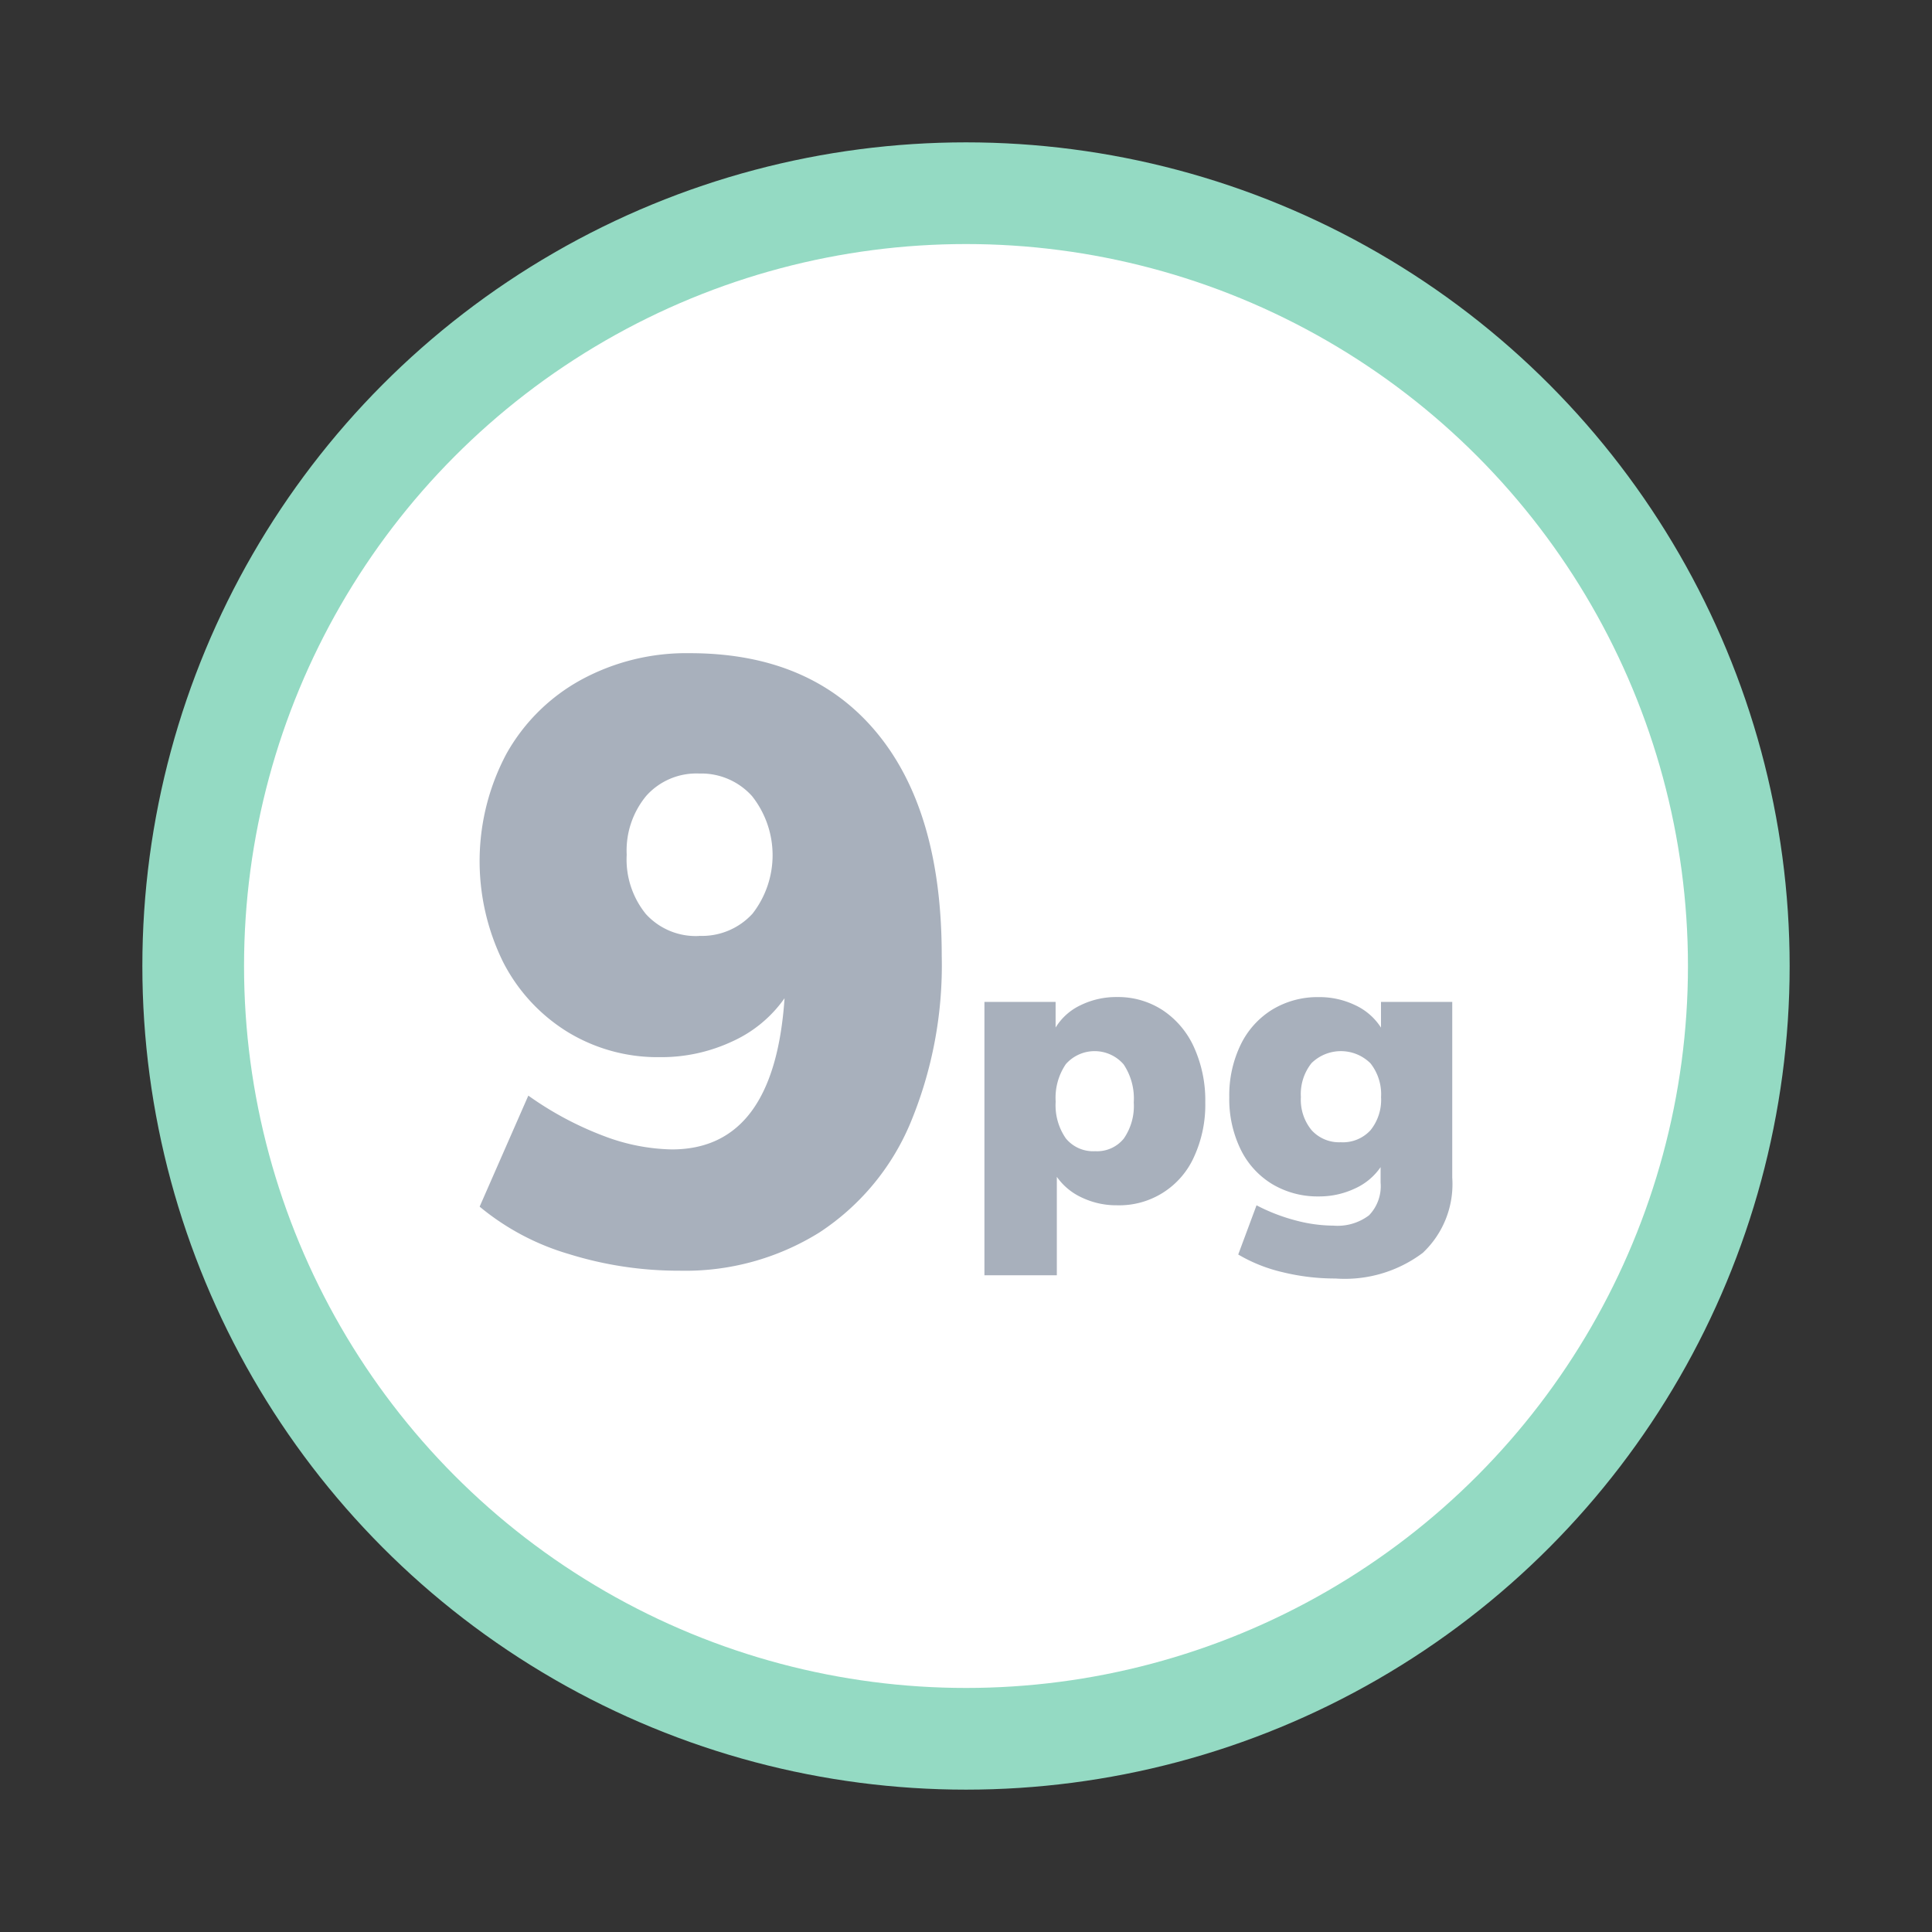
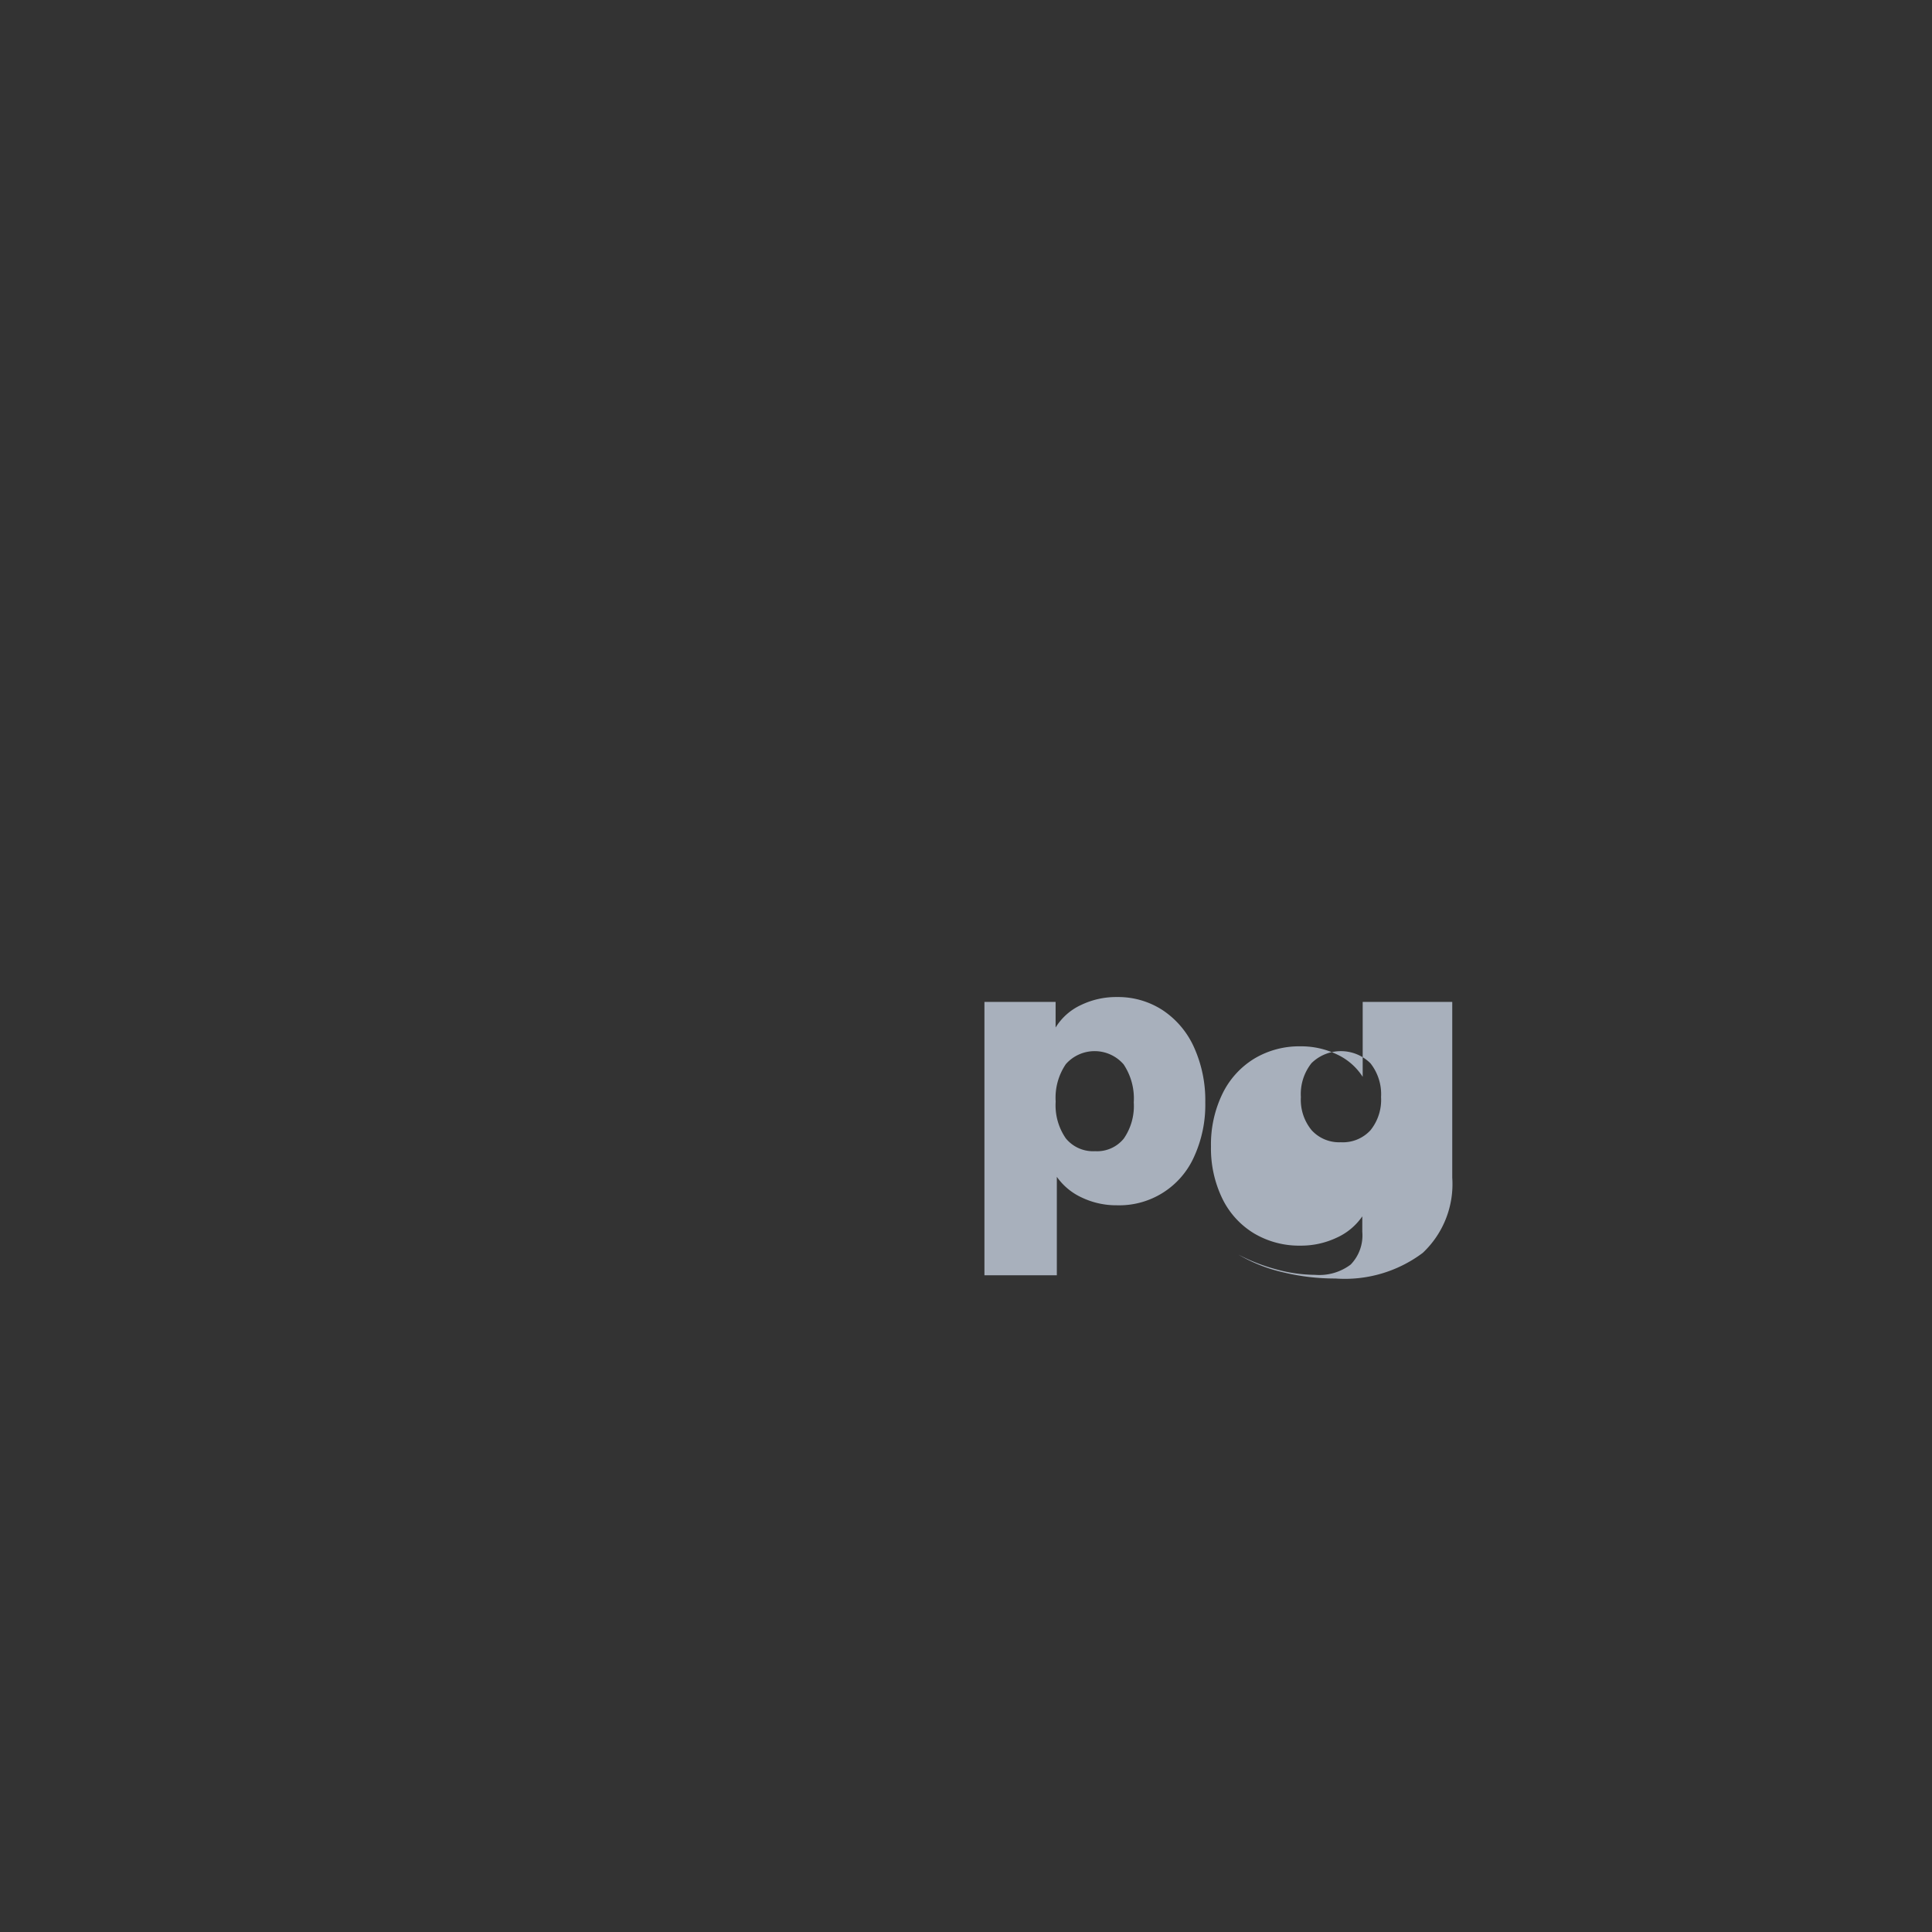
<svg xmlns="http://www.w3.org/2000/svg" width="150" height="150" viewBox="0 0 150 150">
  <rect x="0" y="0" width="150" height="150" fill="#333333" stroke="none" />
  <g>
-     <circle cx="75" cy="75" r="60" fill="#fff" stroke="#94dac3" stroke-width="7.895" />
    <g>
-       <path d="M53.552,50.713q9.349,0,14.457,6.1t5.106,17.369a31.88,31.88,0,0,1-2.454,13.064A18.84,18.84,0,0,1,63.6,95.7a19.671,19.671,0,0,1-10.843,2.957,28.641,28.641,0,0,1-8.588-1.293,19.364,19.364,0,0,1-6.93-3.68l3.78-8.621a25.761,25.761,0,0,0,5.9,3.15,15.579,15.579,0,0,0,5.239,1.028q7.958,0,8.754-11.738a9.969,9.969,0,0,1-4.045,3.347,12.979,12.979,0,0,1-5.637,1.227,13.409,13.409,0,0,1-7.162-1.956,13.69,13.69,0,0,1-5.007-5.429,17.728,17.728,0,0,1,.265-16.181,14.763,14.763,0,0,1,5.8-5.736A17.091,17.091,0,0,1,53.552,50.713Zm.729,21.947a5.311,5.311,0,0,0,4.145-1.724,7.392,7.392,0,0,0-.033-9.121,5.294,5.294,0,0,0-4.105-1.758,5.213,5.213,0,0,0-4.106,1.725,6.651,6.651,0,0,0-1.525,4.578,6.719,6.719,0,0,0,1.492,4.609,5.24,5.24,0,0,0,4.132,1.7Z" fill="#a8b0bc" />
-       <path d="M86.725,77.41a6.333,6.333,0,0,1,3.553,1.026,6.788,6.788,0,0,1,2.432,2.89,9.979,9.979,0,0,1,.868,4.263,9.676,9.676,0,0,1-.868,4.216,6.357,6.357,0,0,1-5.985,3.773,6.214,6.214,0,0,1-2.731-.6,4.825,4.825,0,0,1-1.942-1.61V99.01H76.431V77.789h5.526v1.989A4.537,4.537,0,0,1,83.9,78.042,6.285,6.285,0,0,1,86.725,77.41Zm-1.7,11.968a2.667,2.667,0,0,0,2.226-.979,4.437,4.437,0,0,0,.774-2.81,4.769,4.769,0,0,0-.789-2.953,2.979,2.979,0,0,0-4.485-.016,4.64,4.64,0,0,0-.789,2.906,4.513,4.513,0,0,0,.789,2.858A2.733,2.733,0,0,0,85.02,89.378Zm27.727-11.589V91.431a7.324,7.324,0,0,1-2.29,5.842,10.07,10.07,0,0,1-6.774,1.99,17.156,17.156,0,0,1-4.105-.49A12.187,12.187,0,0,1,96.136,97.4l1.421-3.821a14.371,14.371,0,0,0,3.016,1.169,11.6,11.6,0,0,0,2.952.41,4.05,4.05,0,0,0,2.764-.8,3.25,3.25,0,0,0,.9-2.542v-1.2a4.8,4.8,0,0,1-1.99,1.658,6.468,6.468,0,0,1-2.81.616,6.854,6.854,0,0,1-3.6-.948,6.456,6.456,0,0,1-2.464-2.7,8.912,8.912,0,0,1-.884-4.058,9.006,9.006,0,0,1,.884-4.073,6.536,6.536,0,0,1,2.464-2.732,6.773,6.773,0,0,1,3.6-.963,6.382,6.382,0,0,1,2.842.632,4.737,4.737,0,0,1,1.989,1.736V77.789Zm-8.653,10.895a2.911,2.911,0,0,0,2.305-.932,3.758,3.758,0,0,0,.821-2.574,3.871,3.871,0,0,0-.821-2.621,3.259,3.259,0,0,0-4.579-.015A3.859,3.859,0,0,0,101,85.178a3.711,3.711,0,0,0,.837,2.574A2.883,2.883,0,0,0,104.094,88.684Z" fill="#a8b0bc" />
+       <path d="M86.725,77.41a6.333,6.333,0,0,1,3.553,1.026,6.788,6.788,0,0,1,2.432,2.89,9.979,9.979,0,0,1,.868,4.263,9.676,9.676,0,0,1-.868,4.216,6.357,6.357,0,0,1-5.985,3.773,6.214,6.214,0,0,1-2.731-.6,4.825,4.825,0,0,1-1.942-1.61V99.01H76.431V77.789h5.526v1.989A4.537,4.537,0,0,1,83.9,78.042,6.285,6.285,0,0,1,86.725,77.41Zm-1.7,11.968a2.667,2.667,0,0,0,2.226-.979,4.437,4.437,0,0,0,.774-2.81,4.769,4.769,0,0,0-.789-2.953,2.979,2.979,0,0,0-4.485-.016,4.64,4.64,0,0,0-.789,2.906,4.513,4.513,0,0,0,.789,2.858A2.733,2.733,0,0,0,85.02,89.378Zm27.727-11.589V91.431a7.324,7.324,0,0,1-2.29,5.842,10.07,10.07,0,0,1-6.774,1.99,17.156,17.156,0,0,1-4.105-.49A12.187,12.187,0,0,1,96.136,97.4a14.371,14.371,0,0,0,3.016,1.169,11.6,11.6,0,0,0,2.952.41,4.05,4.05,0,0,0,2.764-.8,3.25,3.25,0,0,0,.9-2.542v-1.2a4.8,4.8,0,0,1-1.99,1.658,6.468,6.468,0,0,1-2.81.616,6.854,6.854,0,0,1-3.6-.948,6.456,6.456,0,0,1-2.464-2.7,8.912,8.912,0,0,1-.884-4.058,9.006,9.006,0,0,1,.884-4.073,6.536,6.536,0,0,1,2.464-2.732,6.773,6.773,0,0,1,3.6-.963,6.382,6.382,0,0,1,2.842.632,4.737,4.737,0,0,1,1.989,1.736V77.789Zm-8.653,10.895a2.911,2.911,0,0,0,2.305-.932,3.758,3.758,0,0,0,.821-2.574,3.871,3.871,0,0,0-.821-2.621,3.259,3.259,0,0,0-4.579-.015A3.859,3.859,0,0,0,101,85.178a3.711,3.711,0,0,0,.837,2.574A2.883,2.883,0,0,0,104.094,88.684Z" fill="#a8b0bc" />
    </g>
  </g>
</svg>